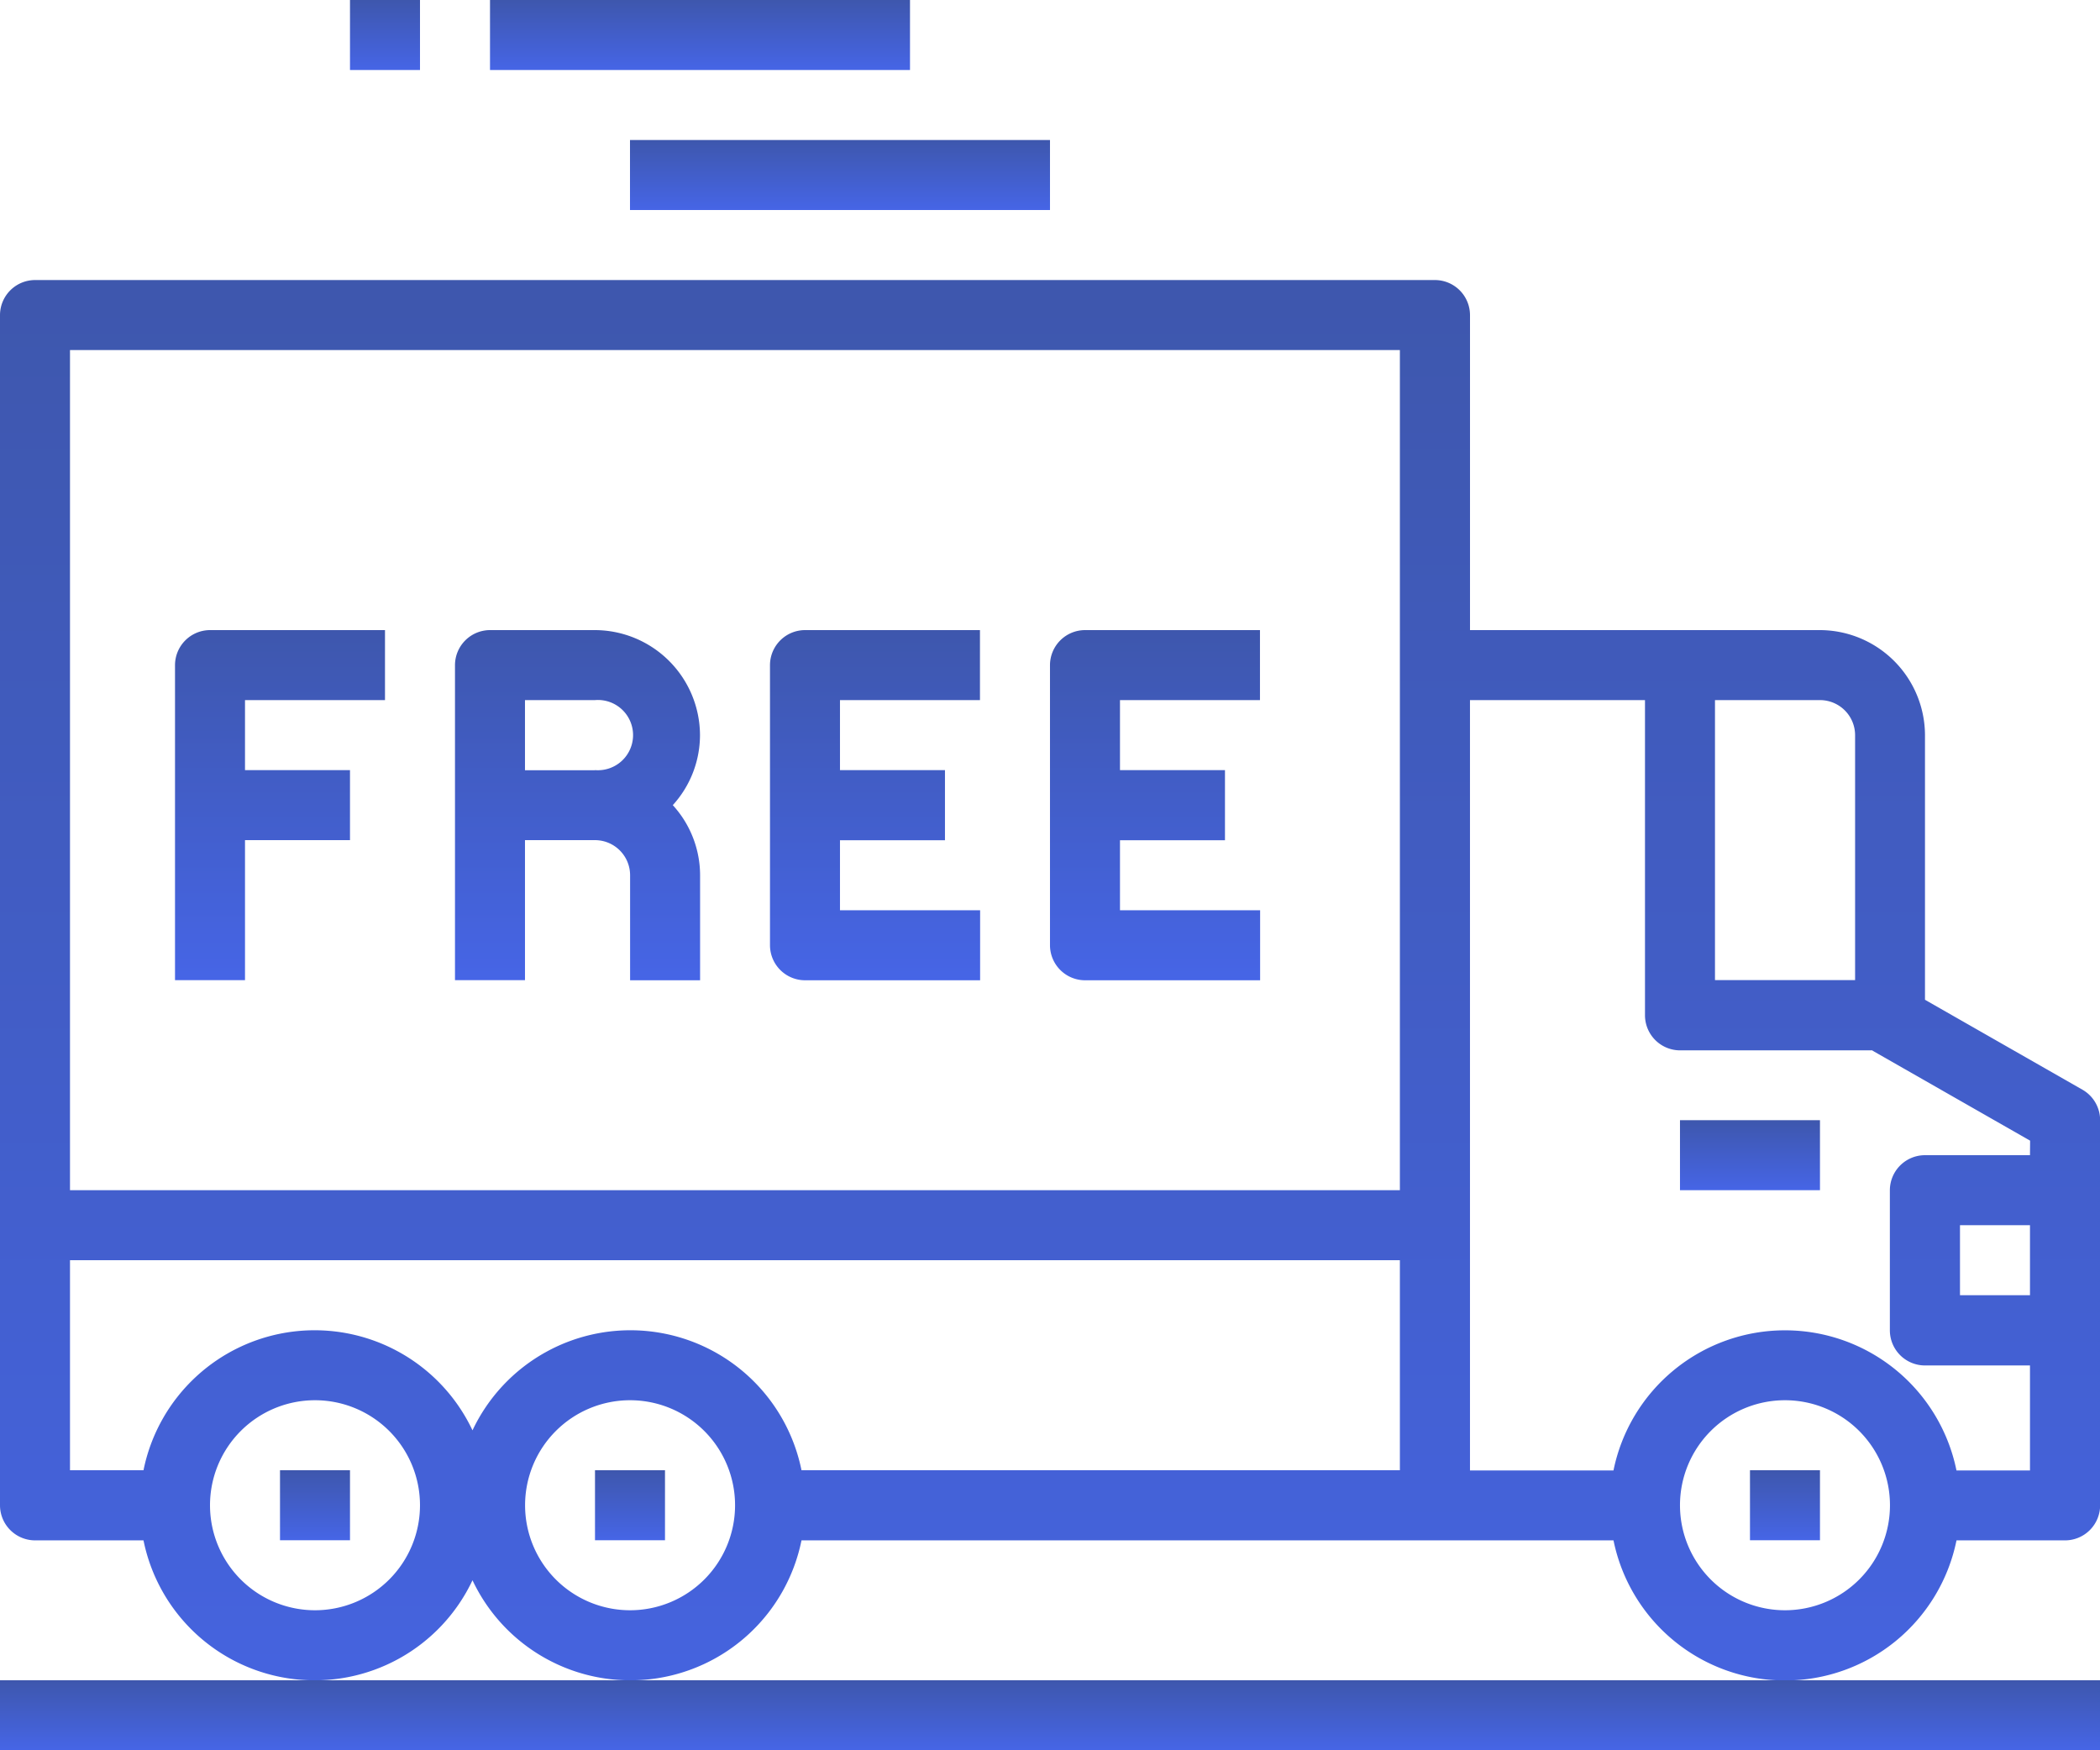
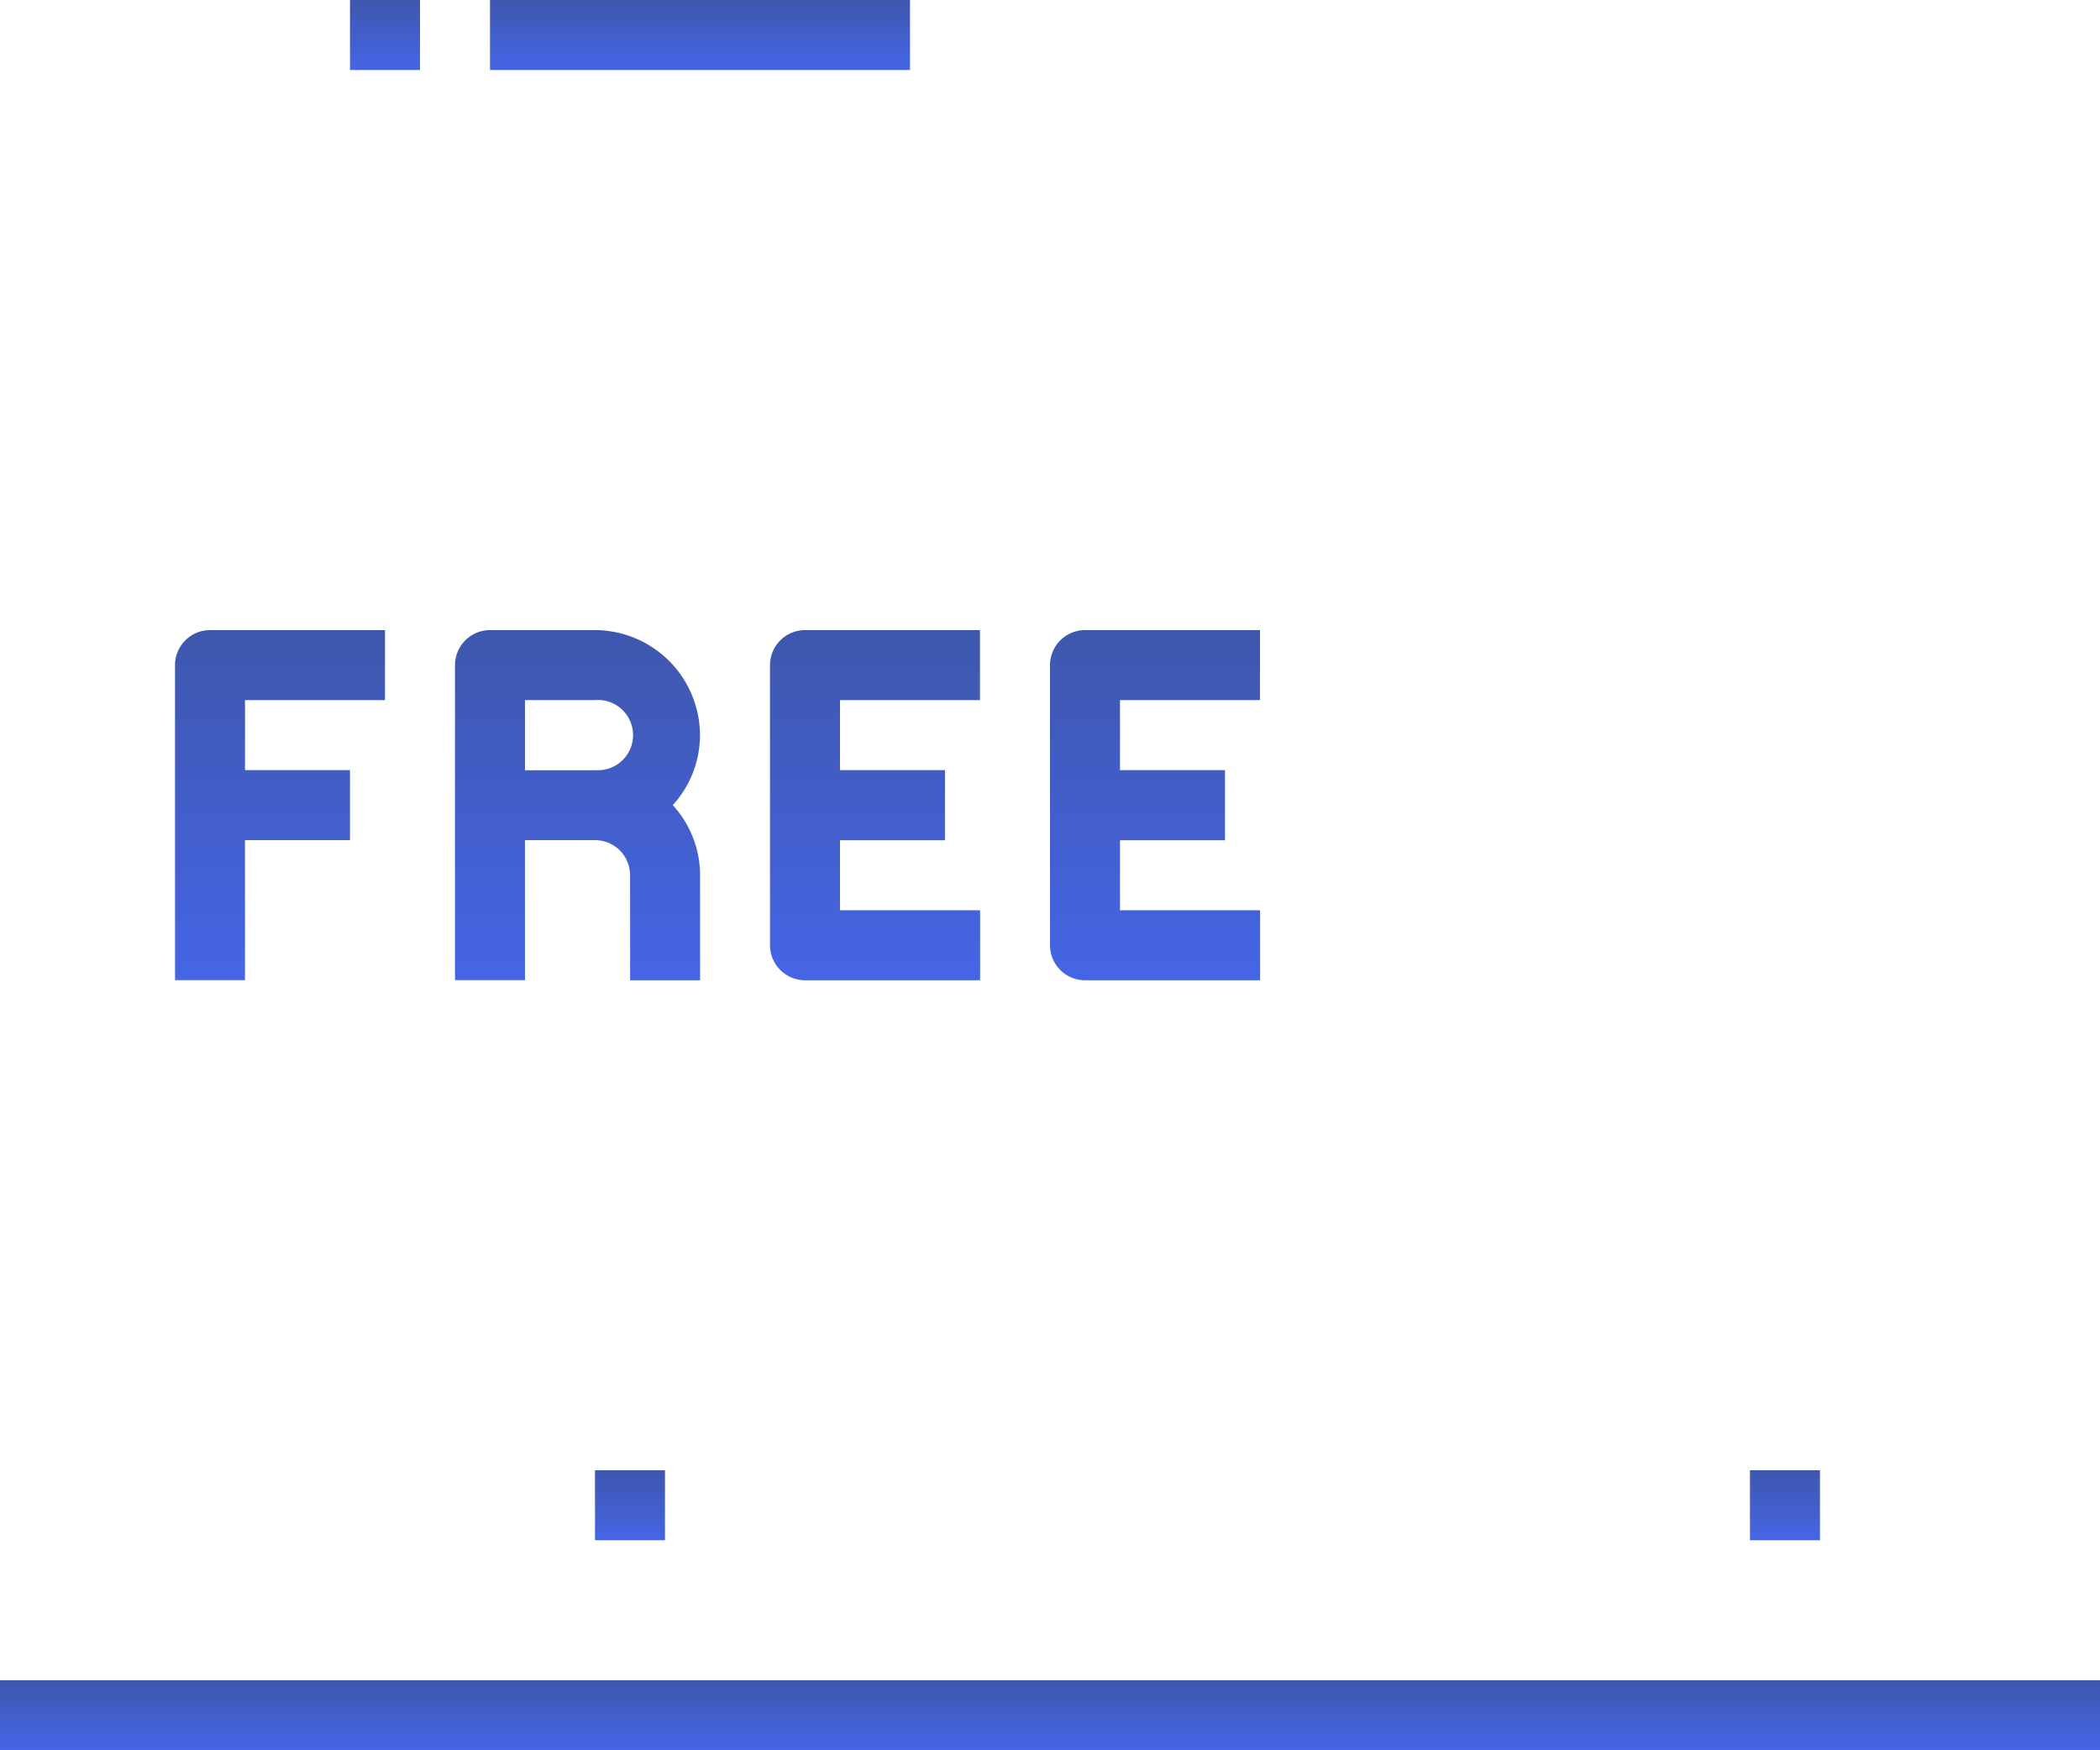
<svg xmlns="http://www.w3.org/2000/svg" viewBox="0 0 83.707 69.755" height="69.755" width="83.707" data-name="Delivery-Free Delivery-Shipping-Free-Ecommerce" id="Delivery-Free_Delivery-Shipping-Free-Ecommerce">
  <defs>
    <linearGradient gradientUnits="objectBoundingBox" y2="1" x2="0.5" x1="0.5" id="linear-gradient">
      <stop stop-color="#3e57ad" offset="0" />
      <stop stop-color="#4665e6" offset="1" />
    </linearGradient>
  </defs>
-   <path fill="url(#linear-gradient)" transform="translate(-2 -3.839)" d="M85.009,47.269l-6.278-3.585V33.136a4.2,4.2,0,0,0-4.185-4.185H60.595V16.4A1.4,1.4,0,0,0,59.2,15H3.4A1.4,1.4,0,0,0,2,16.4V63.829a1.4,1.4,0,0,0,1.4,1.4H7.72a6.959,6.959,0,0,0,13.114,1.59,6.959,6.959,0,0,0,13.114-1.59H66.315a6.976,6.976,0,0,0,13.672,0h4.325a1.4,1.4,0,0,0,1.4-1.4V48.483A1.4,1.4,0,0,0,85.009,47.269ZM14.556,68.014a4.185,4.185,0,1,1,4.185-4.185,4.185,4.185,0,0,1-4.185,4.185Zm12.556,0A4.185,4.185,0,1,1,31.3,63.829a4.185,4.185,0,0,1-4.185,4.185ZM57.8,62.434H33.948a6.959,6.959,0,0,0-13.114-1.59A6.959,6.959,0,0,0,7.72,62.434H4.79V54.063H57.8Zm0-11.161H4.79V17.79H57.8ZM70.36,31.741h4.185a1.4,1.4,0,0,1,1.4,1.4V42.9H70.36Zm2.79,36.273a4.185,4.185,0,1,1,4.185-4.185,4.185,4.185,0,0,1-4.185,4.185Zm9.766-12.556h-2.79v-2.79h2.79Zm0-5.58H78.731a1.4,1.4,0,0,0-1.4,1.4v5.58a1.4,1.4,0,0,0,1.4,1.4h4.185v4.185h-2.93a6.976,6.976,0,0,0-13.672,0h-5.72V31.741H67.57V44.3a1.4,1.4,0,0,0,1.4,1.4h7.659a.014.014,0,0,1,.014.014l6.278,3.585Z" data-name="Path 1645" id="Path_1645" />
-   <path fill="url(#linear-gradient)" transform="translate(16.965 5.644)" d="M50,39h5.58v2.79H50Z" data-name="Path 1646" id="Path_1646" />
+   <path fill="url(#linear-gradient)" transform="translate(16.965 5.644)" d="M50,39h5.58H50Z" data-name="Path 1646" id="Path_1646" />
  <path fill="url(#linear-gradient)" transform="translate(-2 11.965)" d="M14.556,55H2v2.79H85.707V55H14.556Z" data-name="Path 1647" id="Path_1647" />
-   <path fill="url(#linear-gradient)" transform="translate(5.112 -5.42)" d="M20,11H36.741v2.79H20Z" data-name="Path 1648" id="Path_1648" />
  <path fill="url(#linear-gradient)" transform="translate(3.532 -7)" d="M16,7H32.741V9.79H16Z" data-name="Path 1649" id="Path_1649" />
  <path fill="url(#linear-gradient)" transform="translate(1.951 -7)" d="M12,7h2.79V9.79H12Z" data-name="Path 1650" id="Path_1650" />
  <path fill="url(#linear-gradient)" transform="translate(-0.024 0.112)" d="M7,26.4V38.951H9.79v-5.58h4.185V30.58H9.79V27.79h5.58V25H8.4A1.4,1.4,0,0,0,7,26.4Z" data-name="Path 1651" id="Path_1651" />
  <path fill="url(#linear-gradient)" transform="translate(6.692 0.112)" d="M24,26.4V37.556a1.4,1.4,0,0,0,1.4,1.4h6.976v-2.79H26.79v-2.79h4.185V30.58H26.79V27.79h5.58V25H25.4A1.4,1.4,0,0,0,24,26.4Z" data-name="Path 1652" id="Path_1652" />
  <path fill="url(#linear-gradient)" transform="translate(9.853 0.112)" d="M32,26.4V37.556a1.4,1.4,0,0,0,1.4,1.4h6.976v-2.79H34.79v-2.79h4.185V30.58H34.79V27.79h5.58V25H33.4A1.4,1.4,0,0,0,32,26.4Z" data-name="Path 1653" id="Path_1653" />
  <path fill="url(#linear-gradient)" transform="translate(3.136 0.112)" d="M24.766,29.185A4.2,4.2,0,0,0,20.58,25H16.4A1.4,1.4,0,0,0,15,26.4V38.951h2.79v-5.58h2.79a1.4,1.4,0,0,1,1.4,1.4v4.185h2.79V34.766a4.149,4.149,0,0,0-1.088-2.79A4.149,4.149,0,0,0,24.766,29.185Zm-4.185,1.4H17.79V27.79h2.79a1.4,1.4,0,1,1,0,2.79Z" data-name="Path 1654" id="Path_1654" />
  <path fill="url(#linear-gradient)" transform="translate(17.755 9.595)" d="M52,49h2.79v2.79H52Z" data-name="Path 1655" id="Path_1655" />
  <path fill="url(#linear-gradient)" transform="translate(4.717 9.595)" d="M19,49h2.79v2.79H19Z" data-name="Path 1656" id="Path_1656" />
-   <path fill="url(#linear-gradient)" transform="translate(1.161 9.595)" d="M10,49h2.79v2.79H10Z" data-name="Path 1657" id="Path_1657" />
</svg>